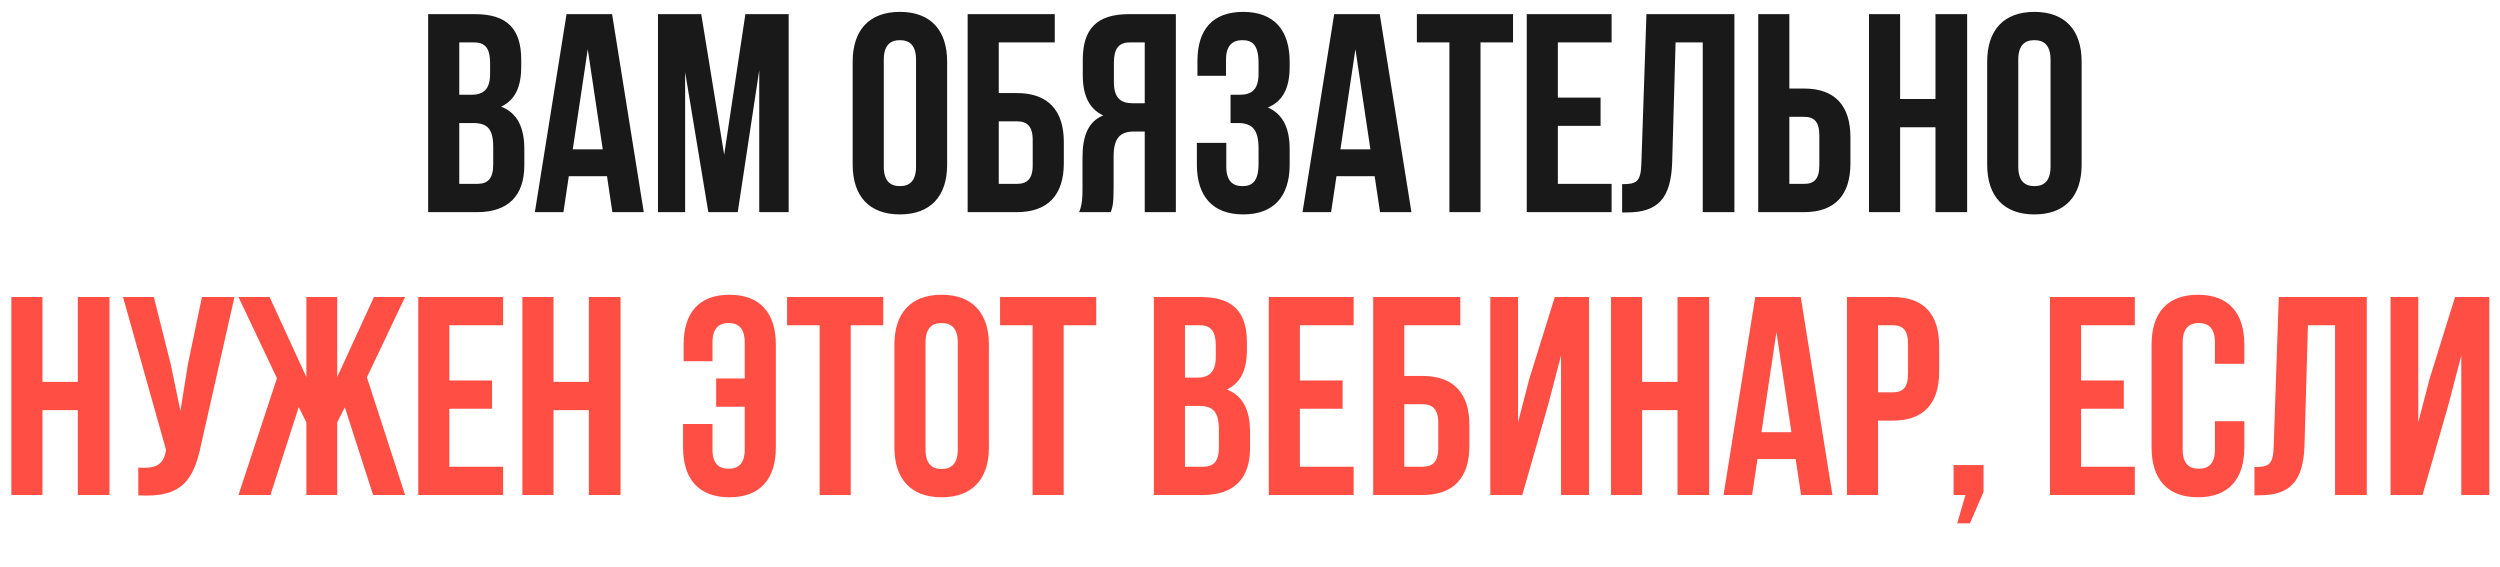
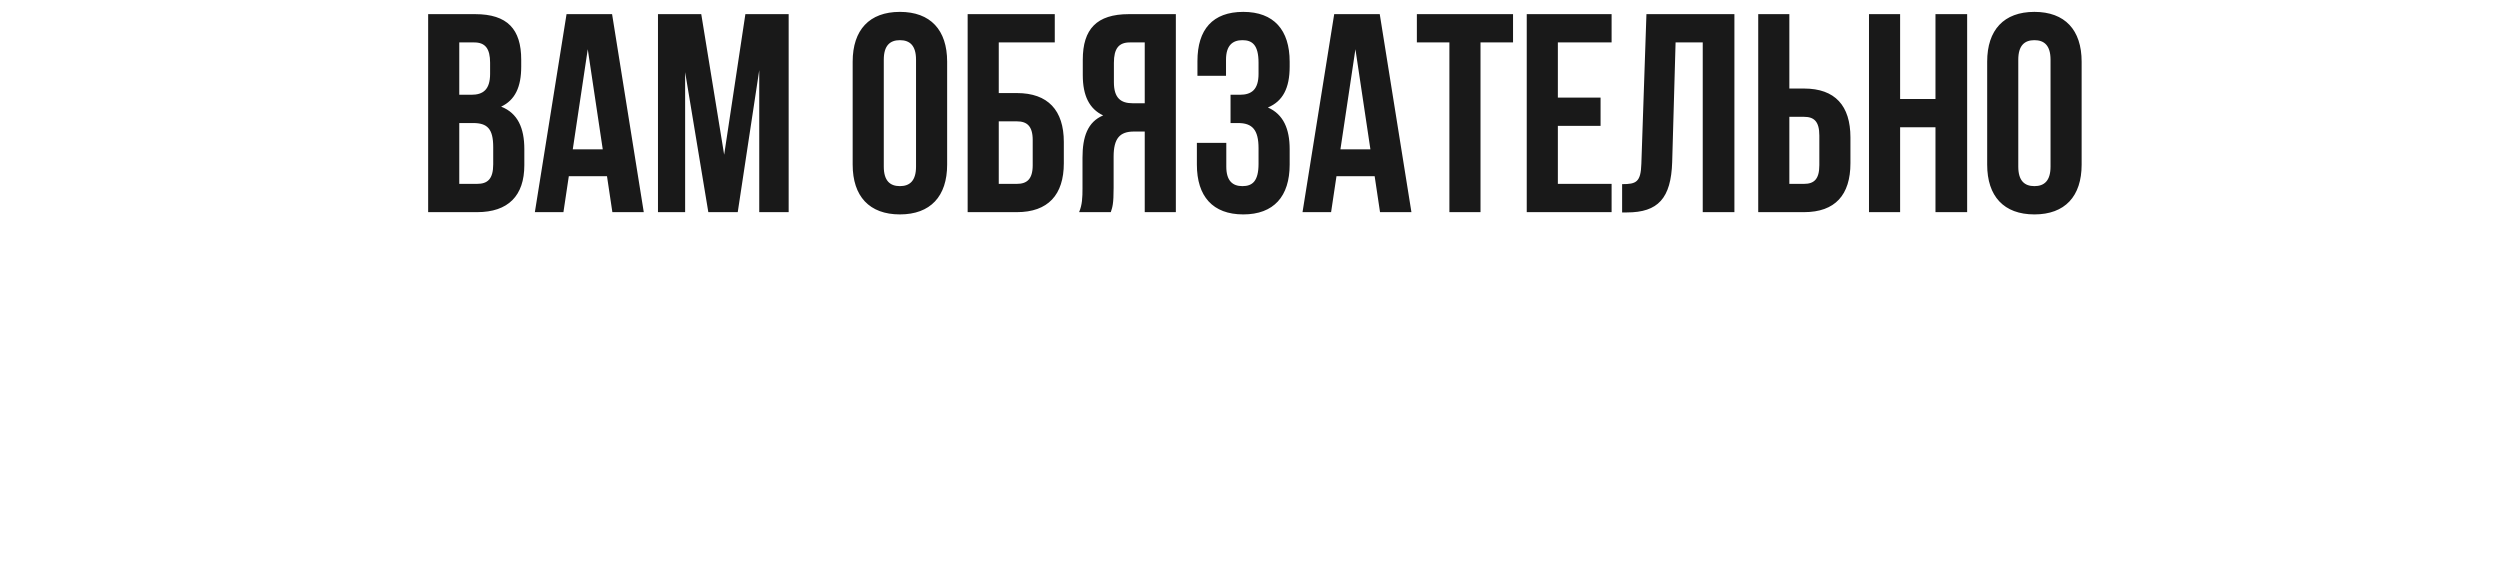
<svg xmlns="http://www.w3.org/2000/svg" width="1544" height="350" viewBox="0 0 1544 350" fill="none">
-   <path opacity="0.9" d="M26.224 253.313V305.723H7.008L7.008 183.434H26.224V235.844H48.062V183.434H67.628V305.723H48.062V253.313H26.224ZM144.802 183.434L124.188 274.626C119.646 296.638 112.134 307.644 85.405 305.897V288.777C95.188 289.476 100.778 287.729 102.35 278.819L102.525 277.771L75.971 183.434H95.013L105.495 225.187L111.435 253.837L115.977 225.362L124.712 183.434H144.802ZM208.253 183.434V232.874L230.964 183.434H250.18L226.596 233.048L250.18 305.723H230.439L212.97 251.566L208.253 260.825V305.723H189.211V260.825L184.494 251.392L167.024 305.723H147.283L171.042 233.572L147.283 183.434H166.5L189.211 232.874V183.434H208.253ZM277.523 200.904V234.97H303.903V252.44H277.523V288.253H310.716V305.723H258.306V183.434H310.716V200.904H277.523ZM341.841 253.313V305.723H322.624V183.434H341.841V235.844H363.678V183.434H383.244V305.723H363.678V253.313H341.841ZM421.858 261.873H440.026V277.596C440.026 286.331 443.87 289.476 449.984 289.476C456.099 289.476 459.942 286.331 459.942 277.596V251.217H442.297V233.747H459.942V211.561C459.942 202.826 456.099 199.506 449.984 199.506C443.87 199.506 440.026 202.826 440.026 211.561V223.091H422.207V212.783C422.207 193.217 431.641 182.037 450.508 182.037C469.376 182.037 479.159 193.217 479.159 212.783V276.373C479.159 295.94 469.376 307.12 450.508 307.12C431.641 307.12 421.858 295.94 421.858 276.373V261.873ZM486.102 200.904V183.434H545.499V200.904H525.409V305.723H506.192V200.904H486.102ZM571.607 211.561V277.596C571.607 286.331 575.45 289.65 581.564 289.65C587.679 289.65 591.522 286.331 591.522 277.596V211.561C591.522 202.826 587.679 199.506 581.564 199.506C575.45 199.506 571.607 202.826 571.607 211.561ZM552.39 276.373V212.783C552.39 193.217 562.697 182.037 581.564 182.037C600.432 182.037 610.739 193.217 610.739 212.783V276.373C610.739 295.94 600.432 307.12 581.564 307.12C562.697 307.12 552.39 295.94 552.39 276.373ZM617.637 200.904V183.434H677.034V200.904H656.944V305.723H637.727V200.904H617.637ZM741.623 183.434C761.539 183.434 770.099 192.693 770.099 211.561V215.928C770.099 228.506 766.255 236.542 757.695 240.56C768.002 244.578 772.02 253.837 772.02 266.765V276.723C772.02 295.59 762.063 305.723 742.846 305.723H712.623V183.434H741.623ZM740.4 250.693H731.84V288.253H742.846C749.31 288.253 752.804 285.283 752.804 276.199V265.542C752.804 254.187 749.135 250.693 740.4 250.693ZM741.099 200.904H731.84V233.223H739.352C746.515 233.223 750.882 230.078 750.882 220.295V213.482C750.882 204.747 747.912 200.904 741.099 200.904ZM802.811 200.904V234.97H829.19V252.44H802.811V288.253H836.004V305.723H783.594V183.434H836.004V200.904H802.811ZM878.484 305.723H848.086V183.434H901.893V200.904H867.303V232.175H878.484C897.701 232.175 907.484 242.831 907.484 262.398V275.5C907.484 295.066 897.701 305.723 878.484 305.723ZM867.303 288.253H878.484C884.598 288.253 888.267 285.458 888.267 276.723V261.175C888.267 252.44 884.598 249.645 878.484 249.645H867.303V288.253ZM956.231 249.645L940.159 305.723H920.418V183.434H937.538V260.825L944.526 233.922L960.249 183.434H981.388V305.723H964.093V219.597L956.231 249.645ZM1014.19 253.313V305.723H994.972V183.434H1014.19V235.844H1036.03V183.434H1055.59V305.723H1036.03V253.313H1014.19ZM1112.15 183.434L1131.72 305.723H1112.33L1109.01 283.536H1085.42L1082.1 305.723H1064.46L1084.03 183.434H1112.15ZM1097.13 205.097L1087.87 266.94H1106.39L1097.13 205.097ZM1168.97 183.434C1188.18 183.434 1197.62 194.091 1197.62 213.657V229.554C1197.62 249.121 1188.18 259.777 1168.97 259.777H1159.88V305.723H1140.67V183.434H1168.97ZM1168.97 200.904H1159.88V242.307H1168.97C1175.08 242.307 1178.4 239.512 1178.4 230.777V212.434C1178.4 203.699 1175.08 200.904 1168.97 200.904ZM1213.86 305.723H1206.52V287.205H1225.04V303.801L1216.65 323.192H1208.79L1213.86 305.723ZM1285.28 200.904V234.97H1311.66V252.44H1285.28V288.253H1318.47V305.723H1266.06V183.434H1318.47V200.904H1285.28ZM1367.94 260.127H1386.11V276.373C1386.11 295.94 1376.32 307.12 1357.46 307.12C1338.59 307.12 1328.81 295.94 1328.81 276.373V212.783C1328.81 193.217 1338.59 182.037 1357.46 182.037C1376.32 182.037 1386.11 193.217 1386.11 212.783V224.663H1367.94V211.561C1367.94 202.826 1364.09 199.506 1357.98 199.506C1351.87 199.506 1348.02 202.826 1348.02 211.561V277.596C1348.02 286.331 1351.87 289.476 1357.98 289.476C1364.09 289.476 1367.94 286.331 1367.94 277.596V260.127ZM1392.35 305.897V288.428C1401.09 288.428 1403.88 287.205 1404.23 275.849L1407.37 183.434H1461.71V305.723H1442.14V200.904H1425.37L1423.27 274.801C1422.57 297.162 1414.54 305.897 1395.32 305.897H1392.35ZM1512.23 249.645L1496.16 305.723H1476.41V183.434H1493.53V260.825L1500.52 233.922L1516.25 183.434H1537.38V305.723H1520.09V219.597L1512.23 249.645Z" fill="#FF3B30" />
  <path opacity="0.9" d="M293.427 8.735C313.343 8.735 321.903 17.994 321.903 36.861V41.229C321.903 53.807 318.06 61.843 309.499 65.861C319.807 69.879 323.825 79.138 323.825 92.066V102.024C323.825 120.891 313.867 131.023 294.65 131.023H264.427V8.735H293.427ZM292.204 75.994H283.644V113.554H294.65C301.114 113.554 304.608 110.584 304.608 101.5V90.843C304.608 79.488 300.939 75.994 292.204 75.994ZM292.903 26.205H283.644V58.524H291.156C298.319 58.524 302.686 55.379 302.686 45.596V38.783C302.686 30.048 299.716 26.205 292.903 26.205ZM378.025 8.735L397.591 131.023H378.199L374.88 108.837H351.296L347.977 131.023H330.332L349.898 8.735H378.025ZM363.001 30.398L353.742 92.24H372.26L363.001 30.398ZM433.094 8.735L447.244 95.56L460.347 8.735H487.076V131.023H468.907V43.325L455.63 131.023H437.461L423.136 44.548V131.023H406.365V8.735H433.094ZM545.825 36.861V102.897C545.825 111.632 549.668 114.951 555.782 114.951C561.897 114.951 565.74 111.632 565.74 102.897V36.861C565.74 28.126 561.897 24.807 555.782 24.807C549.668 24.807 545.825 28.126 545.825 36.861ZM526.608 101.674V38.084C526.608 18.518 536.915 7.337 555.782 7.337C574.65 7.337 584.957 18.518 584.957 38.084V101.674C584.957 121.24 574.65 132.421 555.782 132.421C536.915 132.421 526.608 121.24 526.608 101.674ZM628.017 131.023H597.62V8.735H651.427V26.205H616.836V57.476H628.017C647.234 57.476 657.017 68.132 657.017 87.698V100.801C657.017 120.367 647.234 131.023 628.017 131.023ZM616.836 113.554H628.017C634.132 113.554 637.8 110.758 637.8 102.024V86.475C637.8 77.741 634.132 74.945 628.017 74.945H616.836V113.554ZM686.024 131.023H666.458C668.379 126.481 668.554 122.114 668.554 116.174V97.307C668.554 84.554 671.698 75.295 681.307 71.277C672.747 67.259 668.729 59.048 668.729 46.47V36.861C668.729 17.994 677.289 8.735 697.204 8.735H726.204V131.023H706.987V81.235H700.349C691.614 81.235 687.771 85.427 687.771 96.783V115.999C687.771 125.957 687.072 127.879 686.024 131.023ZM706.987 26.205H697.728C690.915 26.205 687.945 30.048 687.945 38.783V50.837C687.945 60.62 692.313 63.765 699.475 63.765H706.987V26.205ZM777.276 45.596V38.783C777.276 27.777 773.433 24.807 767.318 24.807C761.204 24.807 757.186 28.126 757.186 36.861V46.819H739.541V37.735C739.541 18.169 748.975 7.337 767.842 7.337C786.71 7.337 796.493 18.518 796.493 38.084V41.229C796.493 54.331 792.3 62.542 783.041 66.385C792.649 70.578 796.493 79.662 796.493 92.066V101.674C796.493 121.24 786.71 132.421 767.842 132.421C748.975 132.421 739.192 121.24 739.192 101.674V88.222H757.36V102.897C757.36 111.632 761.204 114.951 767.318 114.951C773.433 114.951 777.276 111.981 777.276 101.15V91.542C777.276 80.186 773.433 75.994 764.698 75.994H759.981V58.524H765.746C772.909 58.524 777.276 55.379 777.276 45.596ZM852.131 8.735L871.697 131.023H852.306L848.987 108.837H825.403L822.083 131.023H804.439L824.005 8.735H852.131ZM837.107 30.398L827.848 92.24H846.366L837.107 30.398ZM875.056 26.205V8.735H934.454V26.205H914.363V131.023H895.147V26.205H875.056ZM962.134 26.205V60.271H988.513V77.741H962.134V113.554H995.326V131.023H942.917V8.735H995.326V26.205H962.134ZM1001.82 131.198V113.728C1010.55 113.728 1013.35 112.505 1013.7 101.15L1016.84 8.735L1071.17 8.735V131.023H1051.61V26.205H1034.84L1032.74 100.102C1032.04 122.463 1024.01 131.198 1004.79 131.198H1001.82ZM1114.18 131.023H1085.88V8.735H1105.1V54.681H1114.18C1133.4 54.681 1142.83 65.337 1142.83 84.903V100.801C1142.83 120.367 1133.4 131.023 1114.18 131.023ZM1105.1 113.554H1114.18C1120.3 113.554 1123.62 110.758 1123.62 102.024V83.68C1123.62 74.945 1120.3 72.15 1114.18 72.15H1105.1V113.554ZM1173.51 78.614V131.023H1154.29V8.735H1173.51V61.144H1195.35V8.735H1214.91V131.023H1195.35V78.614H1173.51ZM1246.49 36.861V102.897C1246.49 111.632 1250.34 114.951 1256.45 114.951C1262.56 114.951 1266.41 111.632 1266.41 102.897V36.861C1266.41 28.126 1262.56 24.807 1256.45 24.807C1250.34 24.807 1246.49 28.126 1246.49 36.861ZM1227.28 101.674V38.084C1227.28 18.518 1237.58 7.337 1256.45 7.337C1275.32 7.337 1285.62 18.518 1285.62 38.084V101.674C1285.62 121.24 1275.32 132.421 1256.45 132.421C1237.58 132.421 1227.28 121.24 1227.28 101.674Z" fill="black" />
</svg>